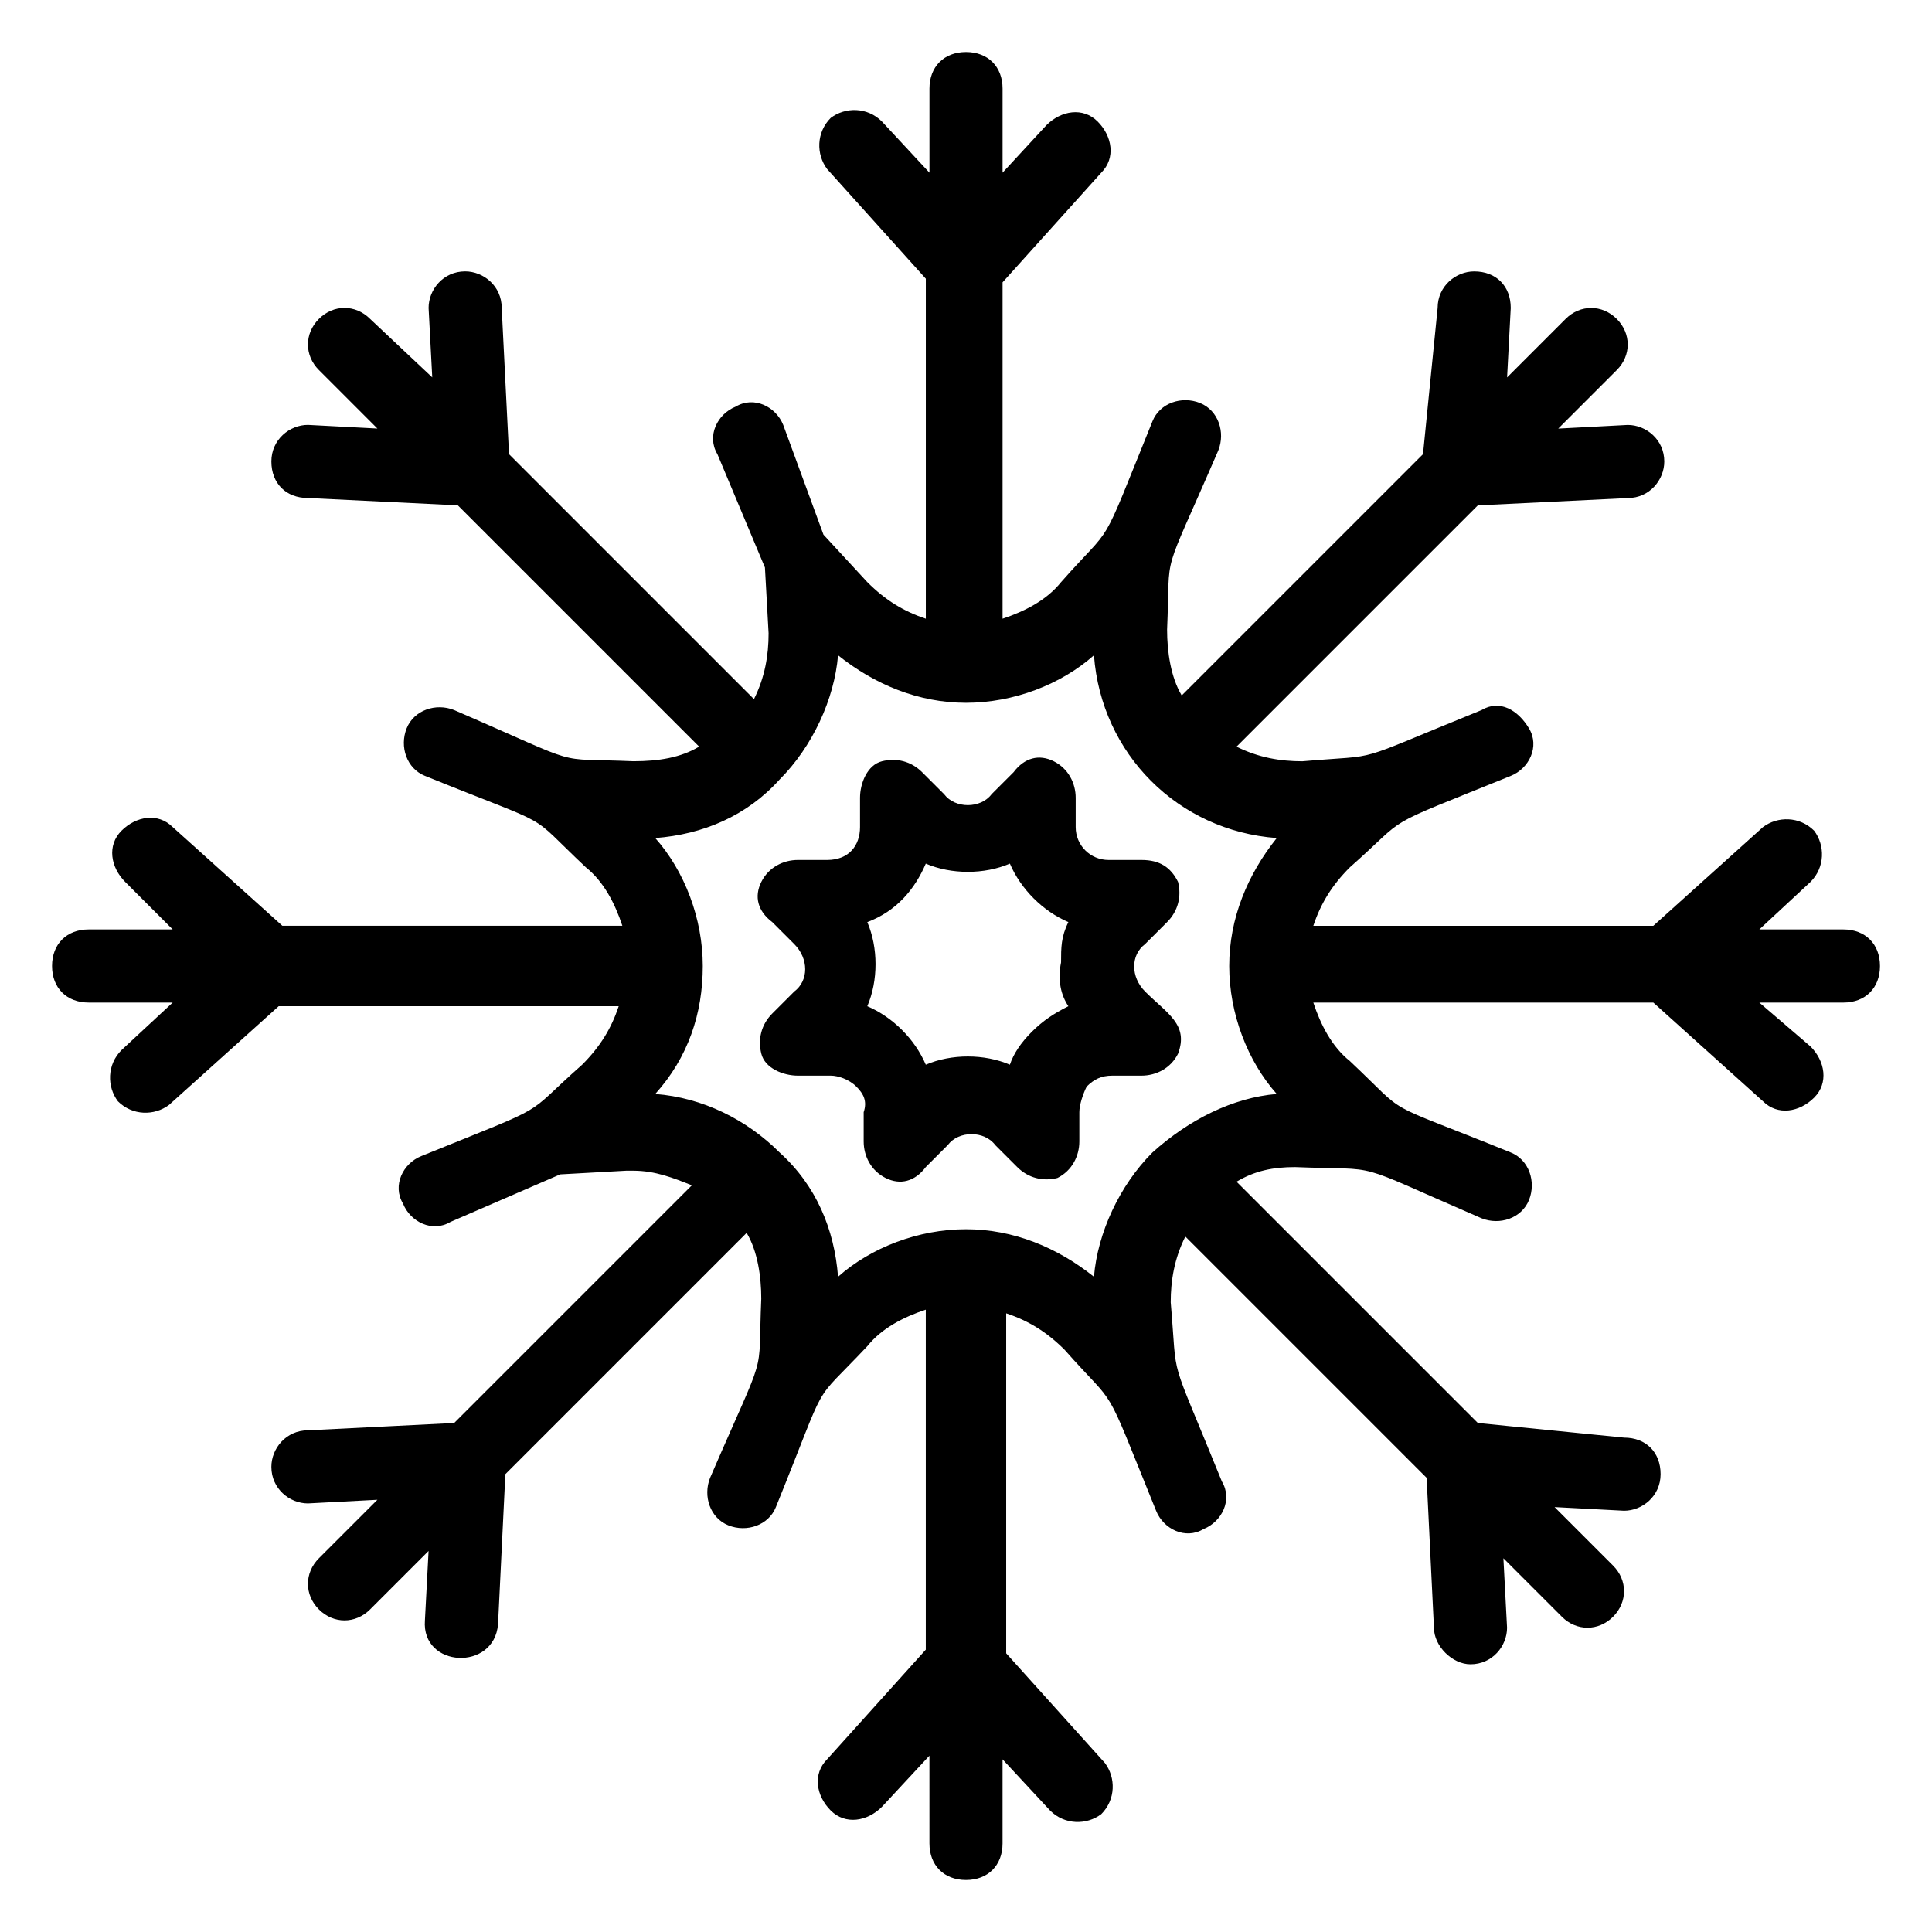
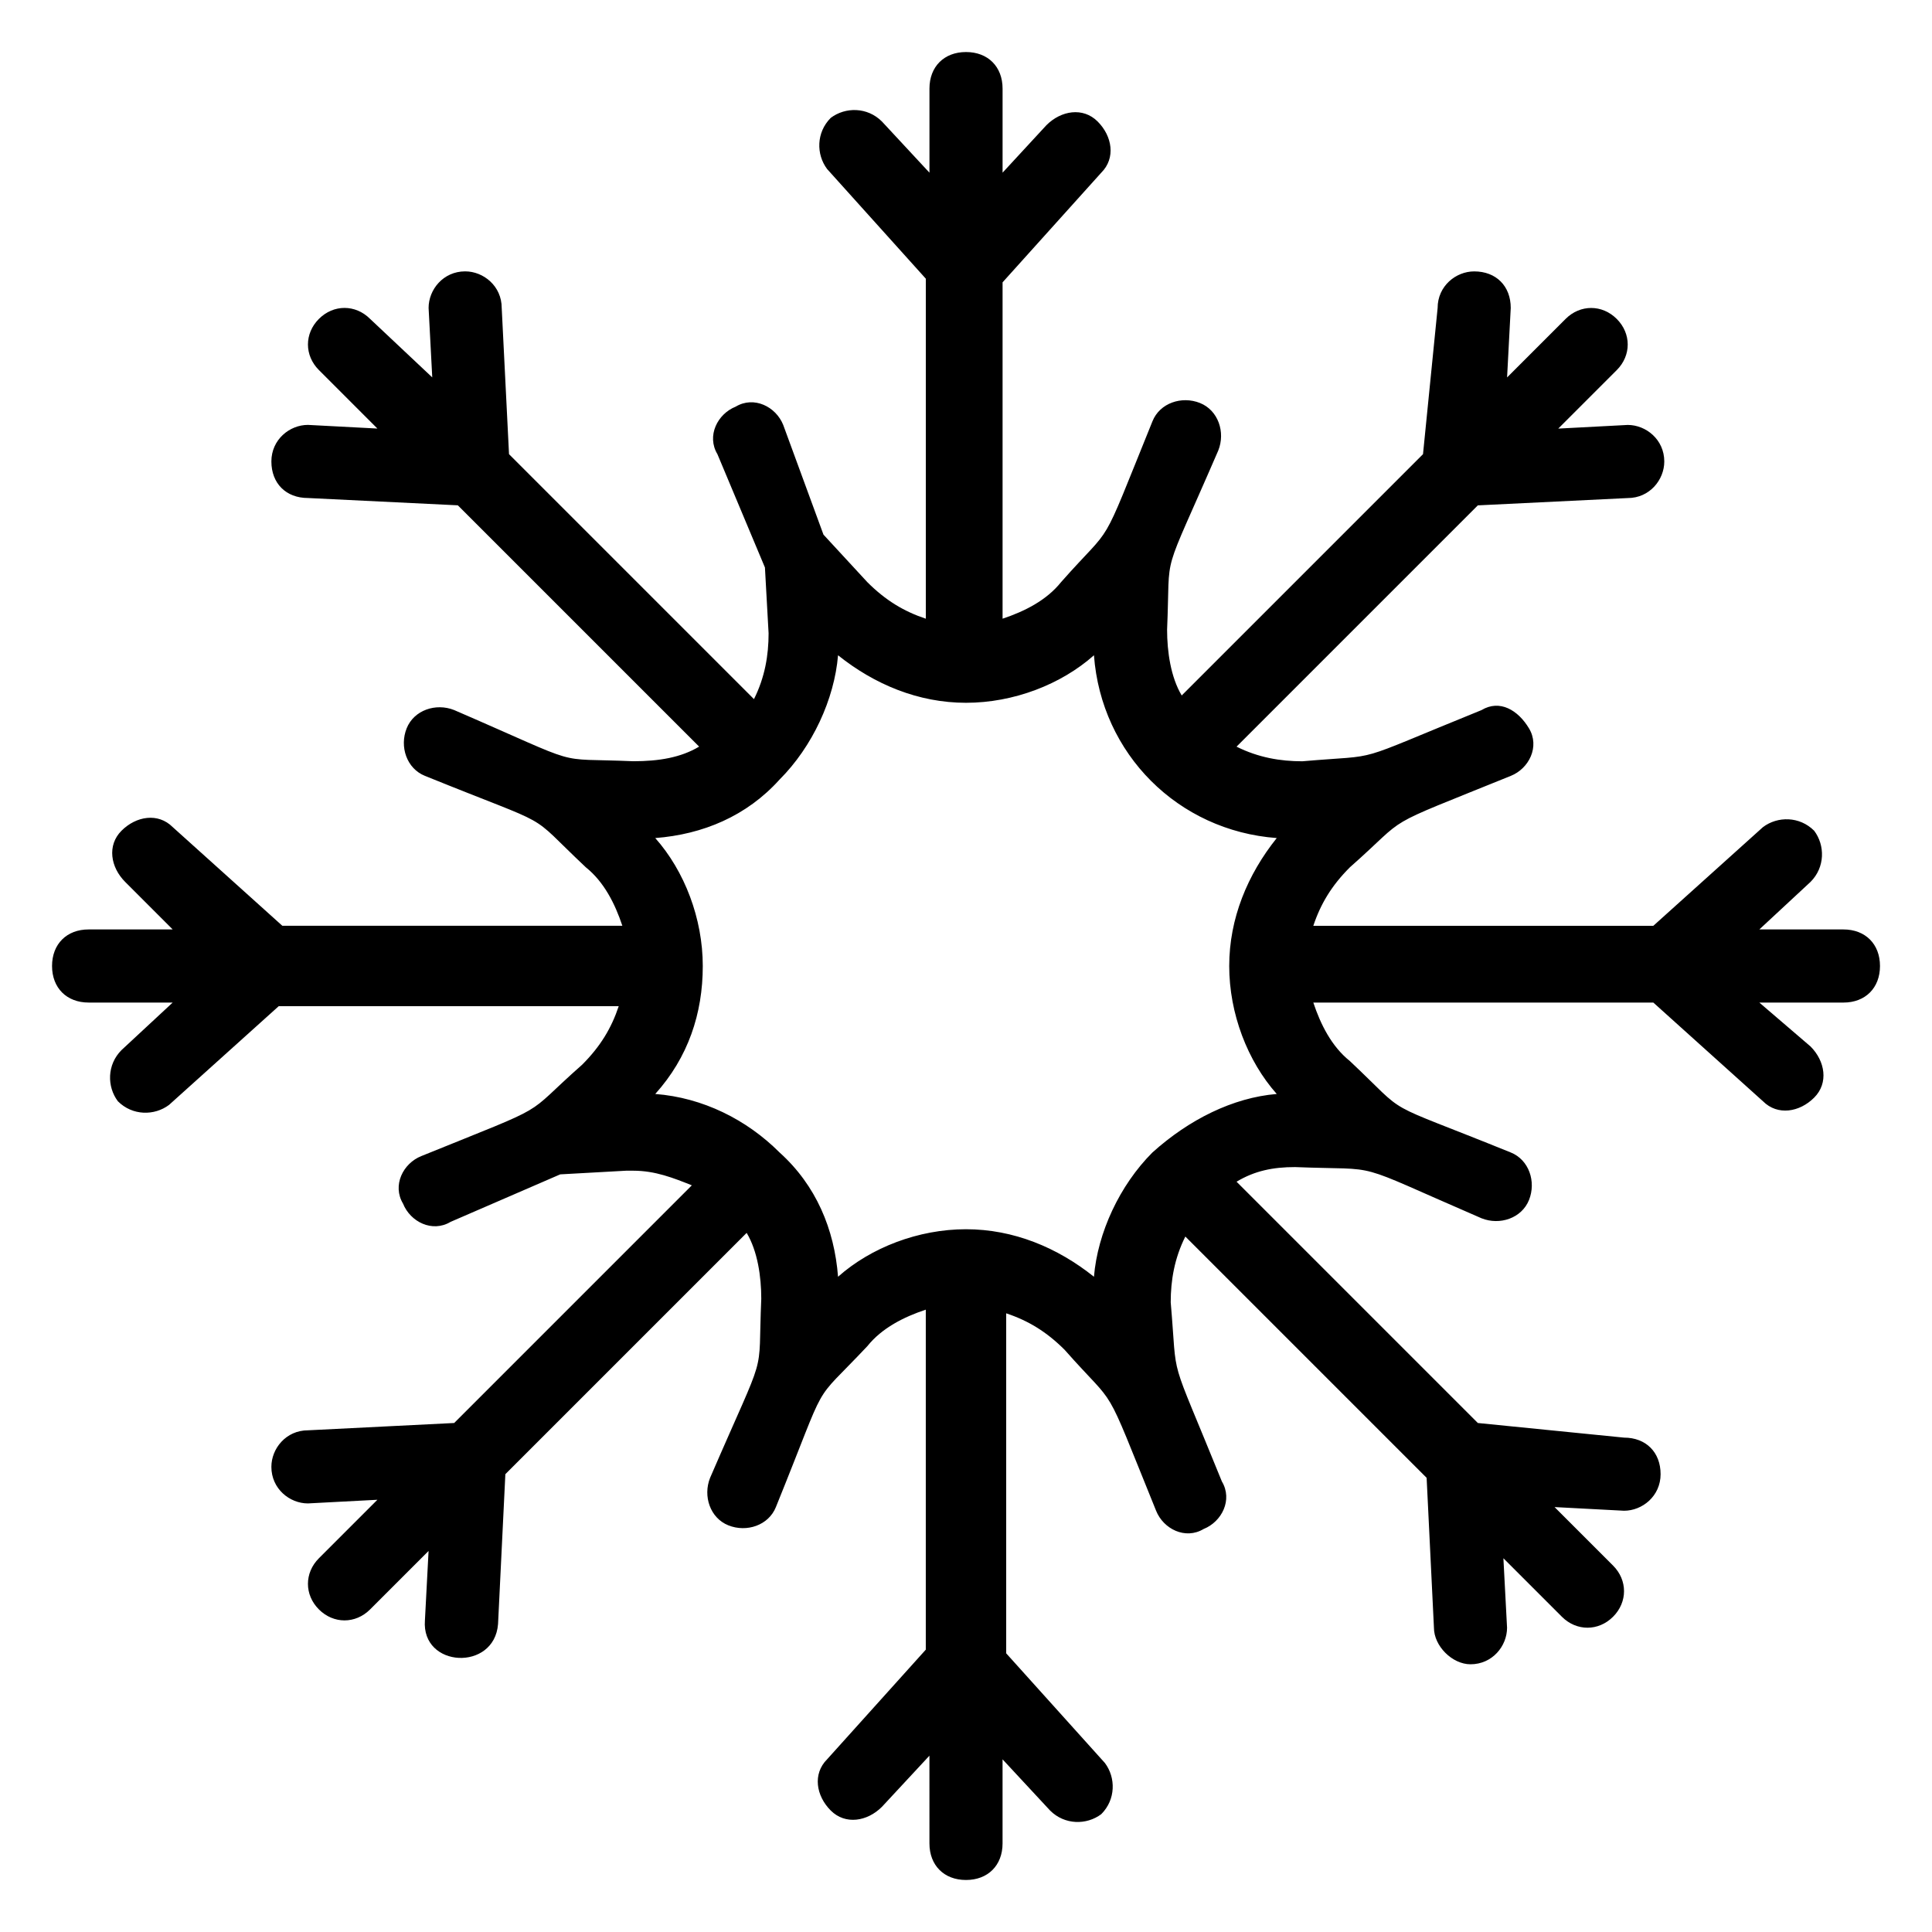
<svg xmlns="http://www.w3.org/2000/svg" fill="#000000" width="800px" height="800px" version="1.1" viewBox="144 144 512 512">
  <g>
-     <path d="m453.29 388.37c2.906-2.906 3.875-6.781 2.906-10.656-1.938-3.875-4.844-5.812-9.688-5.812h-8.719c-4.844 0-8.719-3.875-8.719-8.719v-7.75c0-3.875-1.938-7.75-5.812-9.688s-7.75-0.969-10.656 2.906l-5.812 5.812c-2.906 3.875-9.688 3.875-12.594 0l-5.812-5.812c-2.906-2.906-6.781-3.875-10.656-2.906s-5.812 5.812-5.812 9.688v7.75c0 4.844-2.906 8.719-8.719 8.719h-7.75c-3.875 0-7.75 1.938-9.688 5.812s-0.969 7.75 2.906 10.656l5.812 5.812c3.875 3.875 3.875 9.688 0 12.594l-5.812 5.812c-2.906 2.906-3.875 6.781-2.906 10.656s5.812 5.812 9.688 5.812h8.719c1.938 0 4.844 0.969 6.781 2.906s2.906 3.875 1.938 6.781v7.75c0 3.875 1.938 7.75 5.812 9.688s7.75 0.969 10.656-2.906l5.812-5.812c2.906-3.875 9.688-3.875 12.594 0l5.812 5.812c2.906 2.906 6.781 3.875 10.656 2.906 3.875-1.938 5.812-5.812 5.812-9.688v-7.75c0-1.938 0.969-4.844 1.938-6.781 1.938-1.938 3.875-2.906 6.781-2.906h7.75c3.875 0 7.75-1.938 9.688-5.812 2.906-7.75-2.906-10.656-8.719-16.469-3.875-3.875-3.875-9.688 0-12.594zm-26.16 22.285c-3.875 1.938-6.781 3.875-9.688 6.781s-4.844 5.812-5.812 8.719c-6.781-2.906-15.5-2.906-22.285 0-2.906-6.781-8.719-12.594-15.5-15.5 2.906-6.781 2.906-15.5 0-22.285 7.75-2.906 12.594-8.719 15.5-15.5 6.781 2.906 15.5 2.906 22.285 0 2.906 6.781 8.719 12.594 15.5 15.5-1.938 3.875-1.938 6.781-1.938 10.656-0.969 4.848 0 8.723 1.938 11.629z" />
    <path d="m632.53 390.31h-22.285l13.562-12.594c3.875-3.875 3.875-9.688 0.969-13.562-3.875-3.875-9.688-3.875-13.562-0.969l-29.066 26.16h-90.105c1.938-5.812 4.844-10.656 9.688-15.5 16.469-14.531 6.781-9.688 42.629-24.223 4.844-1.938 7.75-7.75 4.844-12.594s-7.75-7.75-12.594-4.844c-35.848 14.531-25.191 11.625-47.473 13.562-5.812 0-11.625-0.969-17.441-3.875l63.945-63.945 39.723-1.938c5.812 0 9.688-4.844 9.688-9.688 0-5.812-4.844-9.688-9.688-9.688l-18.41 0.969 15.5-15.5c3.875-3.875 3.875-9.688 0-13.562s-9.688-3.875-13.562 0l-15.5 15.5 0.969-18.41c0-5.812-3.875-9.688-9.688-9.688-4.844 0-9.688 3.875-9.688 9.688l-3.875 38.75-63.945 63.945c-2.906-4.844-3.875-11.625-3.875-17.441 0.969-22.285-1.938-11.625 13.562-47.473 1.938-4.844 0-10.656-4.844-12.594s-10.656 0-12.594 4.844c-14.531 35.848-9.688 26.16-24.223 42.629-3.875 4.844-9.688 7.75-15.5 9.688v-89.137l26.16-29.066c3.875-3.875 2.906-9.688-0.969-13.562s-9.688-2.906-13.562 0.969l-11.629 12.594v-22.281c0-5.812-3.875-9.688-9.688-9.688s-9.688 3.875-9.688 9.688v22.285l-12.594-13.562c-3.875-3.875-9.688-3.875-13.562-0.969-3.875 3.875-3.875 9.688-0.969 13.562l26.16 29.066v90.105c-5.812-1.938-10.656-4.844-15.5-9.688l-11.625-12.594-10.668-29.074c-1.938-4.844-7.75-7.75-12.594-4.844-4.844 1.938-7.75 7.75-4.844 12.594l12.594 30.035 0.969 17.441c0 5.812-0.969 11.625-3.875 17.441l-64.914-64.914-1.938-38.758c0-5.812-4.844-9.688-9.688-9.688-5.812 0-9.688 4.844-9.688 9.688l0.969 18.41-16.473-15.504c-3.875-3.875-9.688-3.875-13.562 0s-3.875 9.688 0 13.562l15.5 15.5-18.41-0.969c-4.844 0-9.688 3.875-9.688 9.688s3.875 9.688 9.688 9.688l39.723 1.938 63.945 63.945c-4.844 2.906-10.656 3.875-17.441 3.875-22.285-0.969-11.625 1.938-47.473-13.562-4.844-1.938-10.656 0-12.594 4.844s0 10.656 4.844 12.594c35.848 14.531 26.16 8.719 42.629 24.223 4.844 3.875 7.75 9.688 9.688 15.5l-90.102 0.008-29.066-26.16c-3.875-3.875-9.688-2.906-13.562 0.969s-2.906 9.688 0.969 13.562l12.594 12.598h-22.281c-5.812 0-9.688 3.875-9.688 9.688s3.875 9.688 9.688 9.688h22.285l-13.562 12.594c-3.875 3.875-3.875 9.688-0.969 13.562 3.875 3.875 9.688 3.875 13.562 0.969l29.066-26.16h90.105c-1.938 5.812-4.844 10.656-9.688 15.5-16.469 14.531-6.781 9.688-42.629 24.223-4.844 1.938-7.75 7.75-4.844 12.594 1.938 4.844 7.75 7.75 12.594 4.844l29.066-12.594 17.441-0.969h1.938c5.812 0 10.656 1.938 15.5 3.875l-62.98 62.984-38.758 1.938c-5.812 0-9.688 4.844-9.688 9.688 0 5.812 4.844 9.688 9.688 9.688l18.41-0.969-15.5 15.5c-3.875 3.875-3.875 9.688 0 13.562s9.688 3.875 13.562 0l15.5-15.5-0.969 18.41c-0.969 12.594 18.41 13.562 19.379 0.969l1.938-39.723 63.945-63.945c2.906 4.844 3.875 11.625 3.875 17.441-0.969 22.285 1.938 11.625-13.562 47.473-1.938 4.844 0 10.656 4.844 12.594s10.656 0 12.594-4.844c14.531-35.848 8.719-26.16 24.223-42.629 3.875-4.844 9.688-7.75 15.5-9.688v90.105l-26.16 29.066c-3.875 3.875-2.906 9.688 0.969 13.562s9.688 2.906 13.562-0.969l12.594-13.562 0.004 23.254c0 5.812 3.875 9.688 9.688 9.688s9.688-3.875 9.688-9.688v-22.285l12.594 13.562c3.875 3.875 9.688 3.875 13.562 0.969 3.875-3.875 3.875-9.688 0.969-13.562l-26.16-29.066v-90.105c5.812 1.938 10.656 4.844 15.5 9.688 14.531 16.469 9.688 6.781 24.223 42.629 1.938 4.844 7.75 7.75 12.594 4.844 4.844-1.938 7.75-7.75 4.844-12.594-14.531-35.848-11.625-25.191-13.562-47.473 0-5.812 0.969-11.625 3.875-17.441l63.945 63.945 1.938 39.723c0 4.844 4.844 9.688 9.688 9.688 5.812 0 9.688-4.844 9.688-9.688l-0.969-18.41 15.5 15.5c3.875 3.875 9.688 3.875 13.562 0s3.875-9.688 0-13.562l-15.5-15.5 18.41 0.969c4.844 0 9.688-3.875 9.688-9.688s-3.875-9.688-9.688-9.688l-38.742-3.875-63.945-63.945c4.844-2.906 9.688-3.875 15.5-3.875 24.223 0.969 13.562-1.938 49.41 13.562 4.844 1.938 10.656 0 12.594-4.844s0-10.656-4.844-12.594c-35.848-14.531-26.16-8.719-42.629-24.223-4.844-3.875-7.75-9.688-9.688-15.5h90.105l29.066 26.16c3.875 3.875 9.688 2.906 13.562-0.969s2.906-9.688-0.969-13.562l-13.562-11.629h22.285c5.812 0 9.688-3.875 9.688-9.688 0-5.816-3.875-9.691-9.688-9.691zm-183.12 59.102c-8.719 8.719-14.531 21.316-15.5 32.941-9.688-7.75-21.316-12.594-33.91-12.594s-25.191 4.844-33.91 12.594c-0.969-12.594-5.812-24.223-15.5-32.941-8.719-8.719-20.348-14.531-32.941-15.5 8.719-9.688 12.594-21.316 12.594-33.91s-4.844-25.191-12.594-33.91c12.594-0.969 24.223-5.812 32.941-15.5 8.719-8.719 14.531-21.316 15.5-32.941 9.688 7.75 21.316 12.594 33.91 12.594s25.191-4.844 33.91-12.594c1.938 26.16 22.285 46.504 48.441 48.441-7.75 9.688-12.594 21.316-12.594 33.91s4.844 25.191 12.594 33.91c-11.625 0.969-23.254 6.781-32.941 15.5z" />
  </g>
</svg>